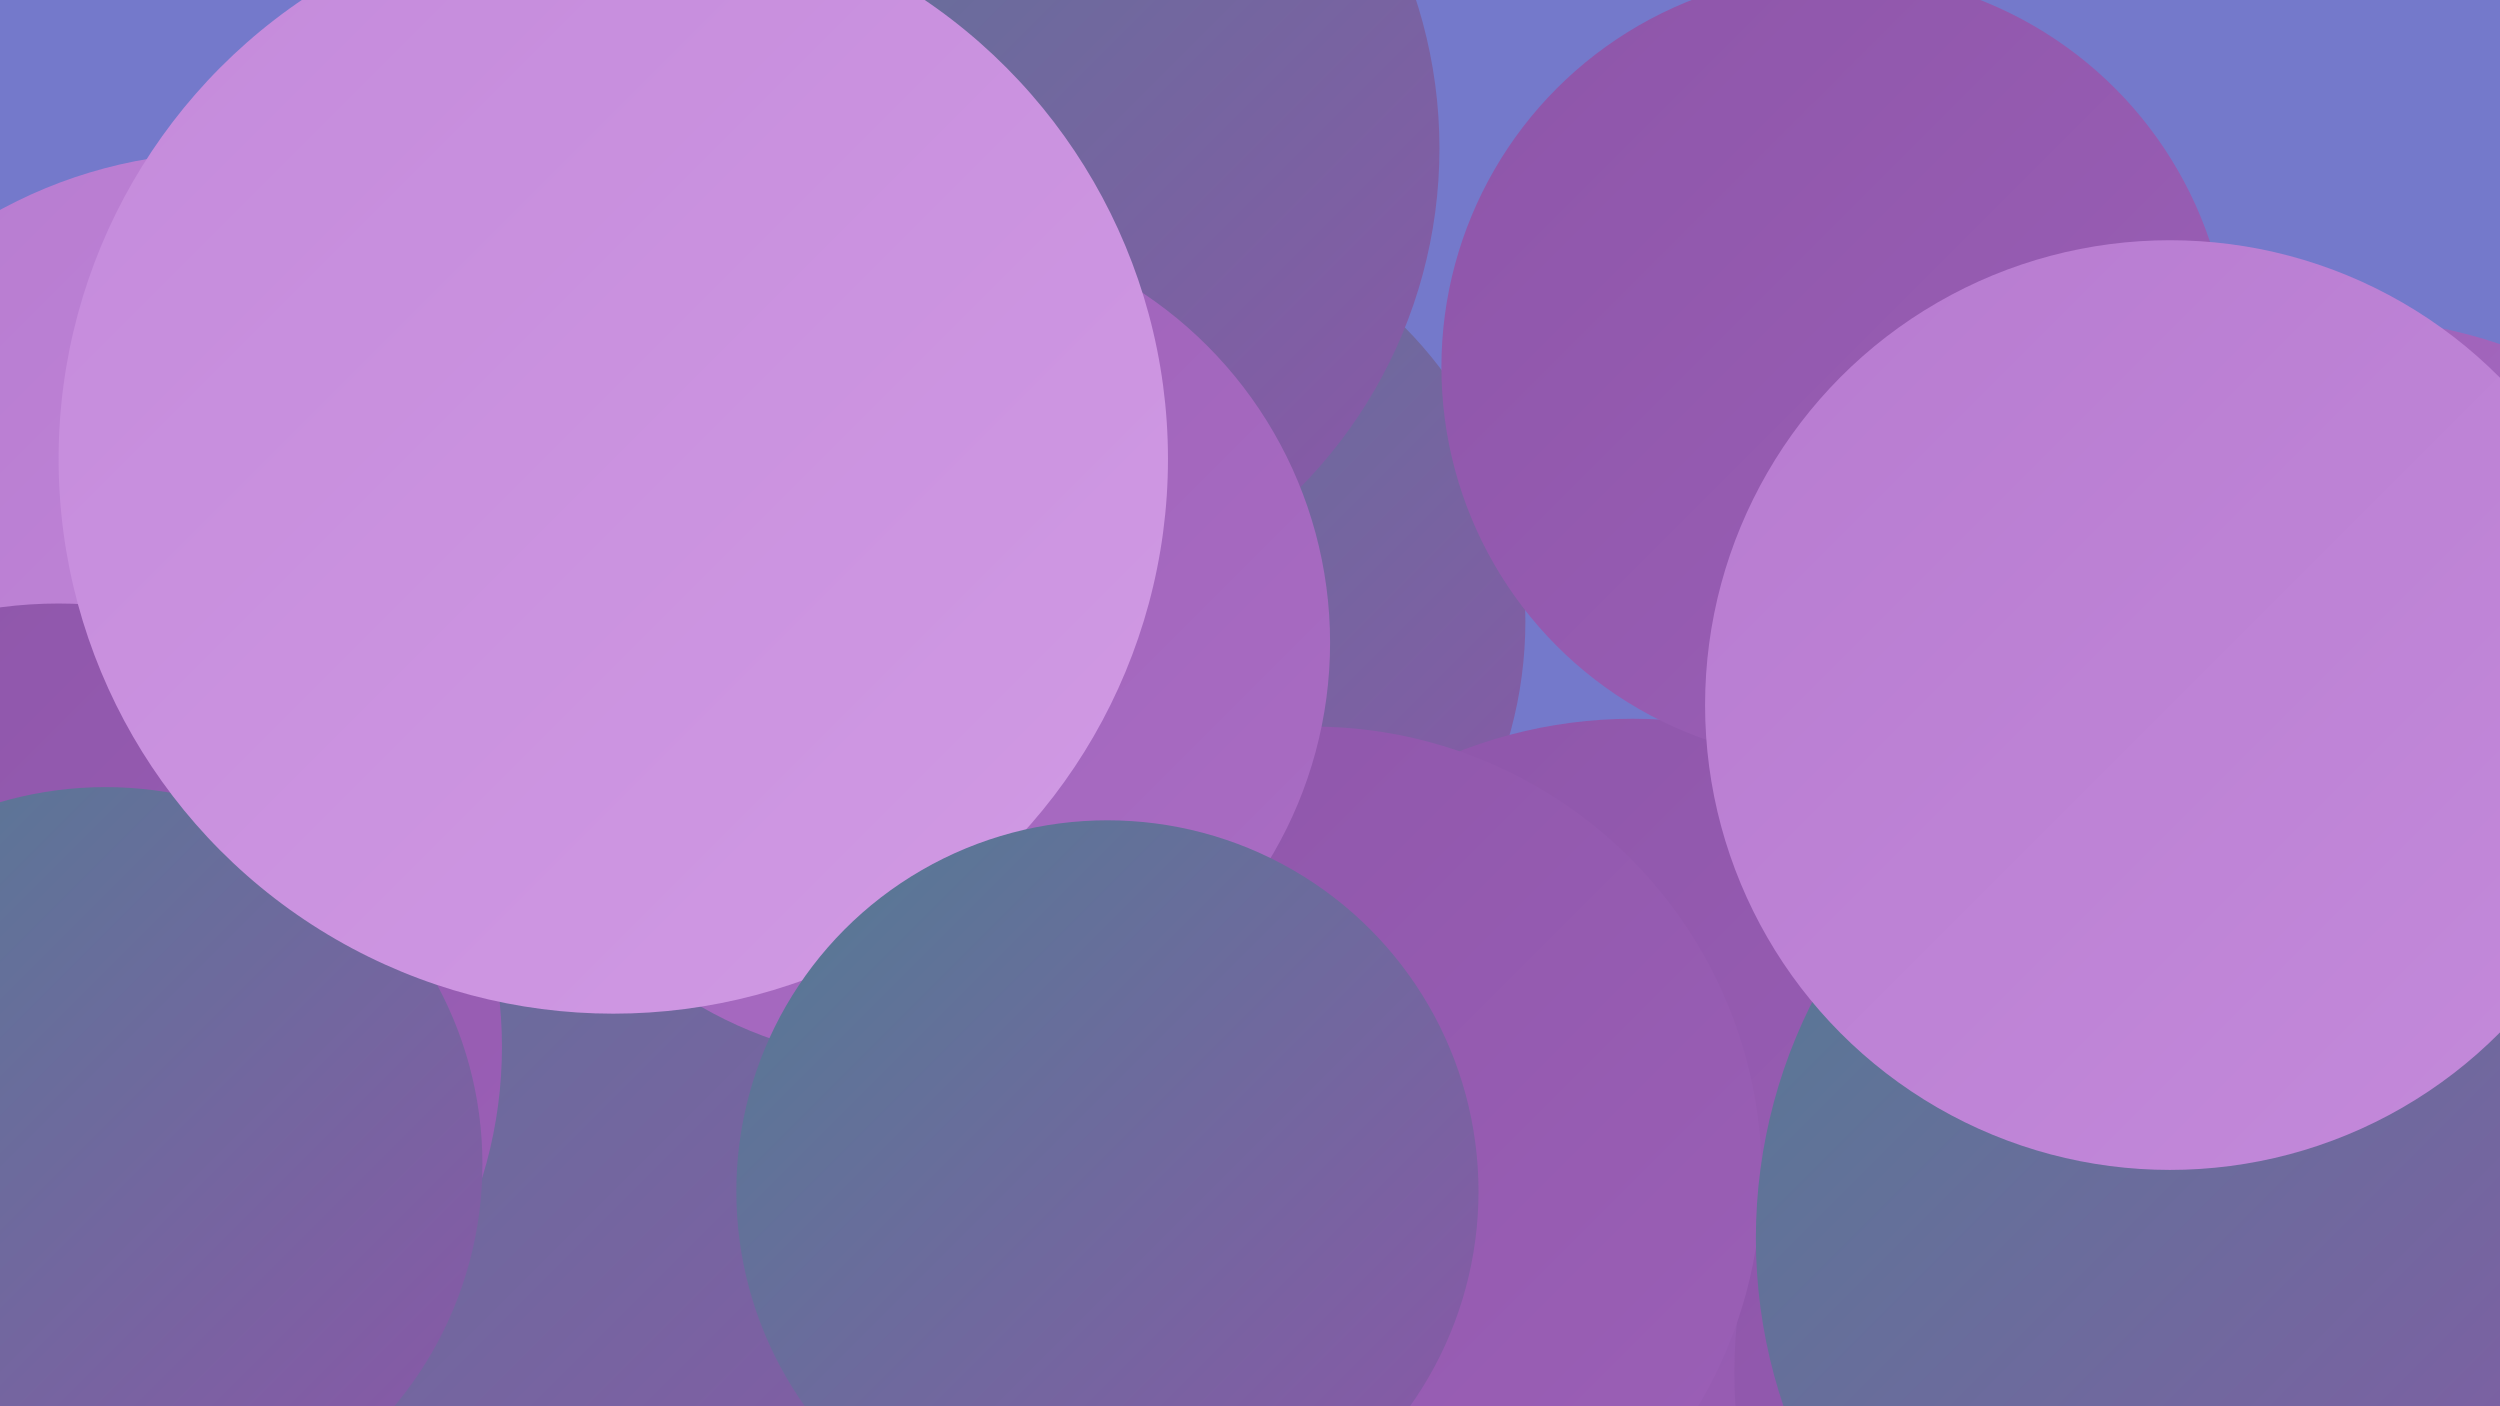
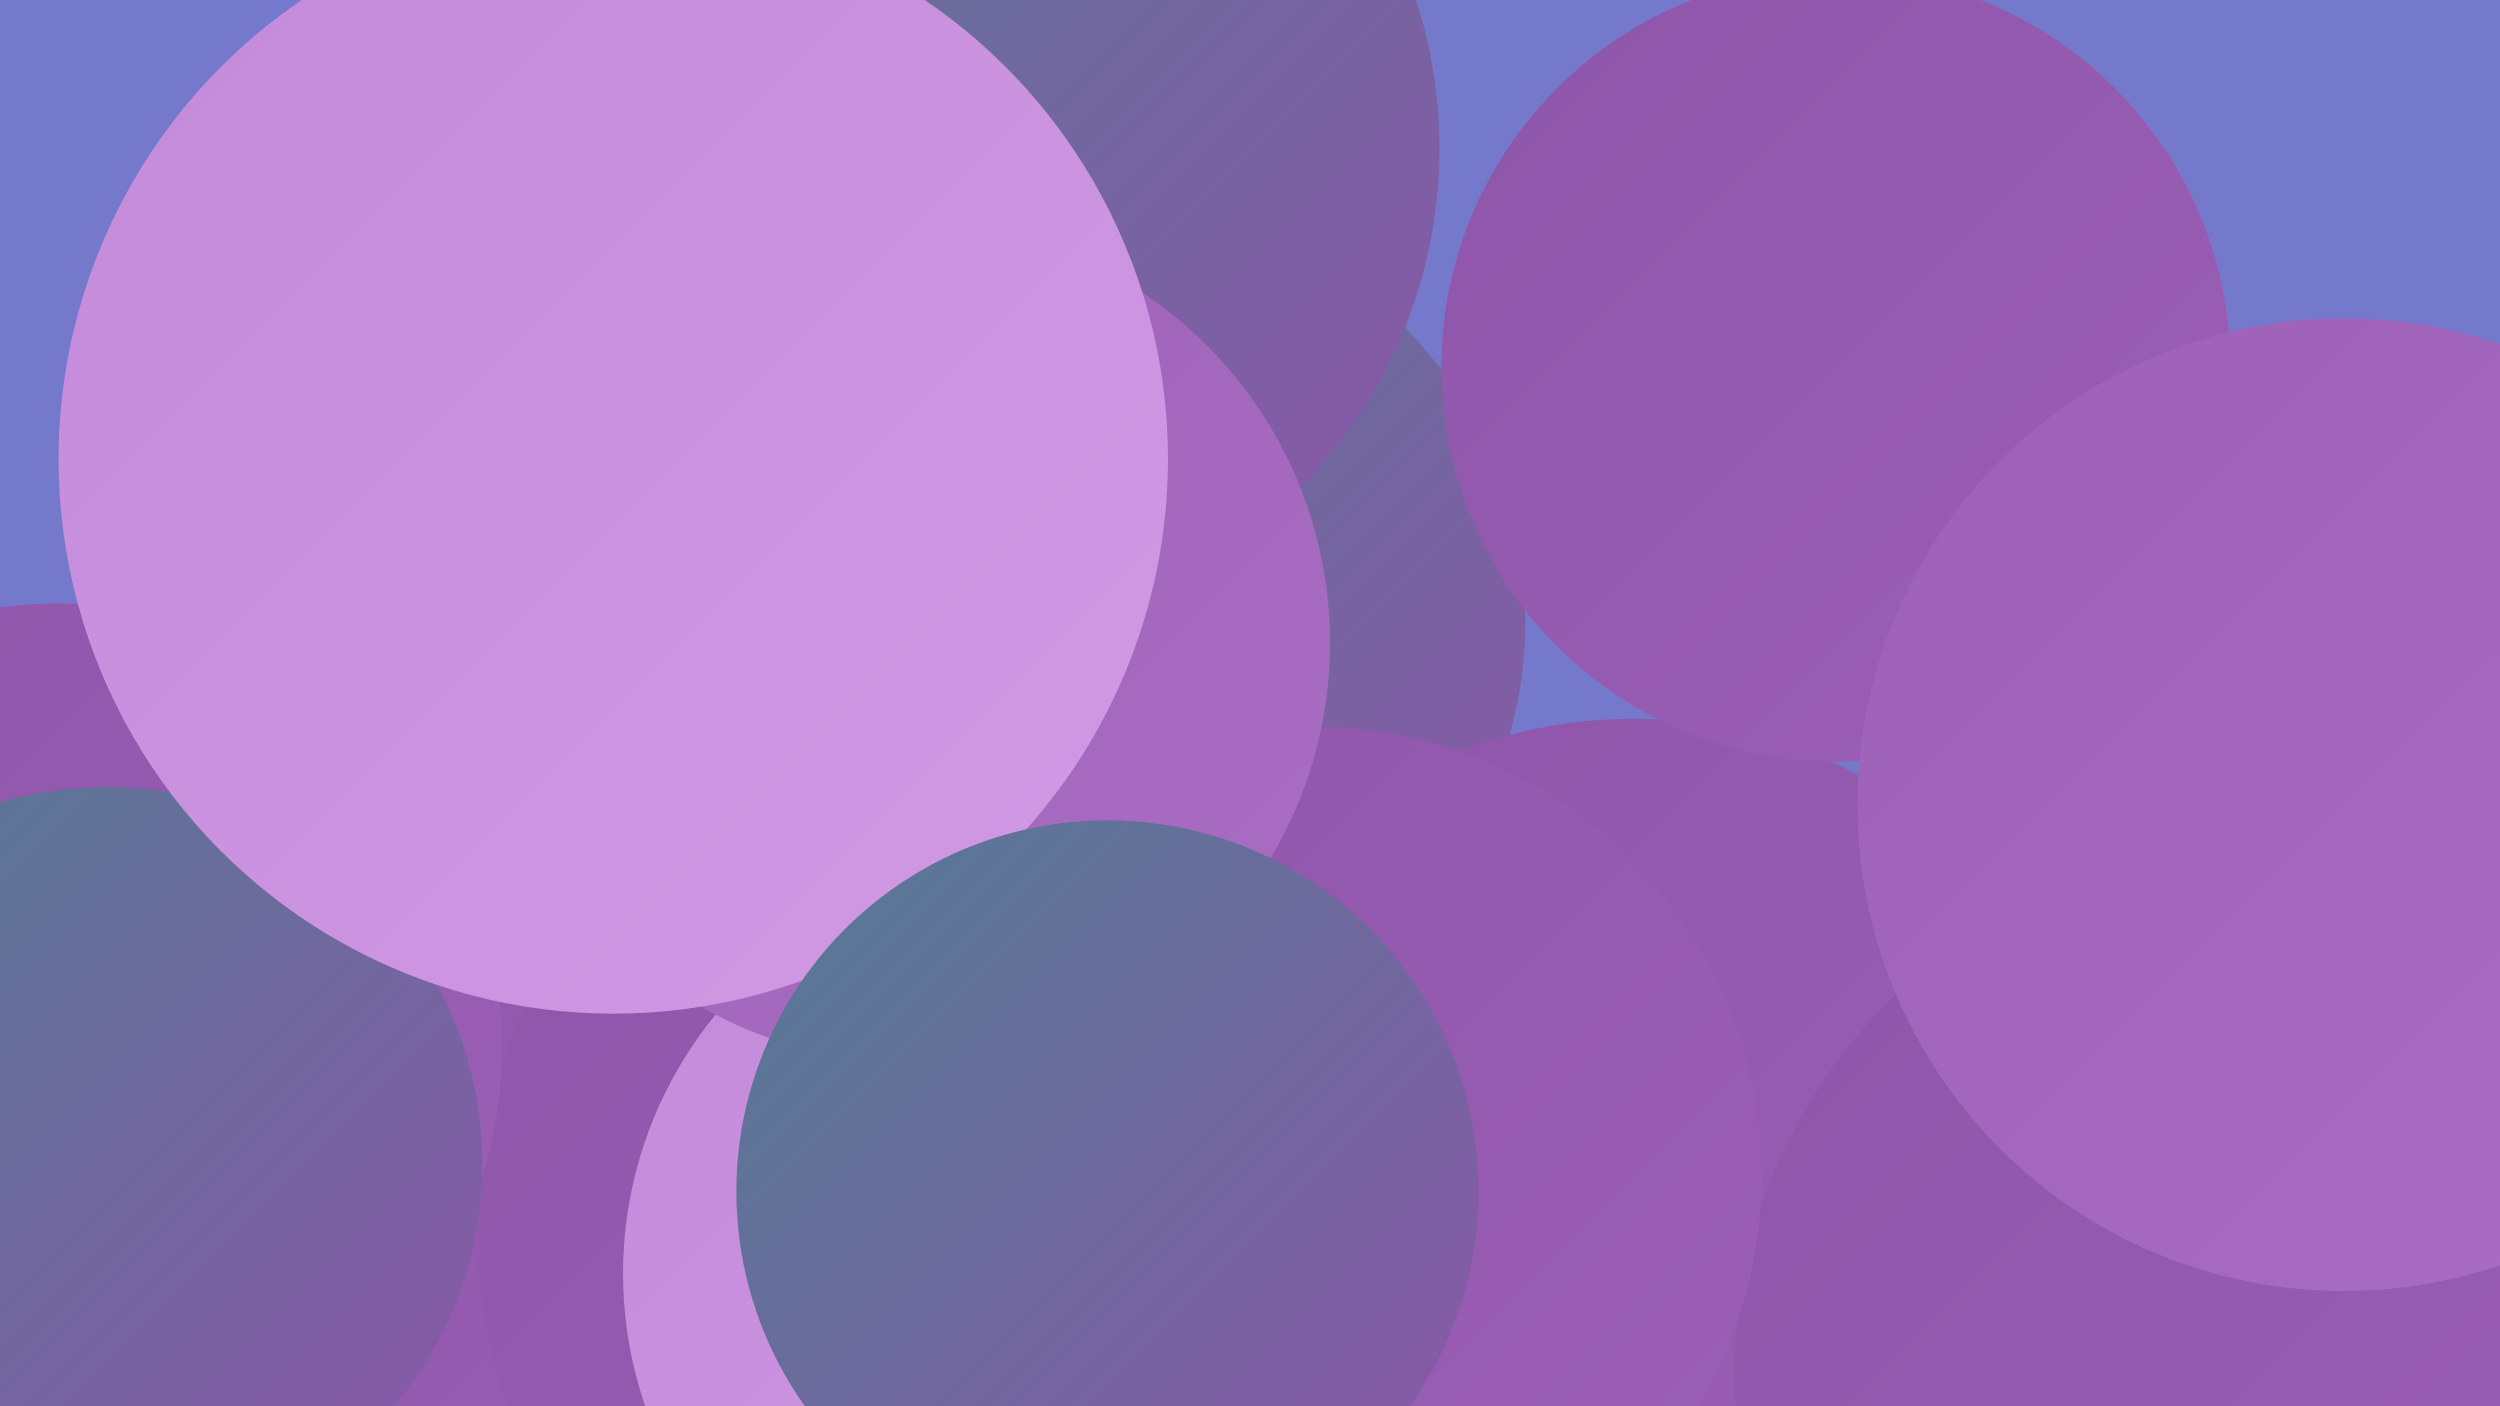
<svg xmlns="http://www.w3.org/2000/svg" width="1280" height="720">
  <defs>
    <linearGradient id="grad0" x1="0%" y1="0%" x2="100%" y2="100%">
      <stop offset="0%" style="stop-color:#527c93;stop-opacity:1" />
      <stop offset="100%" style="stop-color:#8d55a9;stop-opacity:1" />
    </linearGradient>
    <linearGradient id="grad1" x1="0%" y1="0%" x2="100%" y2="100%">
      <stop offset="0%" style="stop-color:#8d55a9;stop-opacity:1" />
      <stop offset="100%" style="stop-color:#9c60b7;stop-opacity:1" />
    </linearGradient>
    <linearGradient id="grad2" x1="0%" y1="0%" x2="100%" y2="100%">
      <stop offset="0%" style="stop-color:#9c60b7;stop-opacity:1" />
      <stop offset="100%" style="stop-color:#aa6dc4;stop-opacity:1" />
    </linearGradient>
    <linearGradient id="grad3" x1="0%" y1="0%" x2="100%" y2="100%">
      <stop offset="0%" style="stop-color:#aa6dc4;stop-opacity:1" />
      <stop offset="100%" style="stop-color:#b77bd0;stop-opacity:1" />
    </linearGradient>
    <linearGradient id="grad4" x1="0%" y1="0%" x2="100%" y2="100%">
      <stop offset="0%" style="stop-color:#b77bd0;stop-opacity:1" />
      <stop offset="100%" style="stop-color:#c48adb;stop-opacity:1" />
    </linearGradient>
    <linearGradient id="grad5" x1="0%" y1="0%" x2="100%" y2="100%">
      <stop offset="0%" style="stop-color:#c48adb;stop-opacity:1" />
      <stop offset="100%" style="stop-color:#d19ae4;stop-opacity:1" />
    </linearGradient>
    <linearGradient id="grad6" x1="0%" y1="0%" x2="100%" y2="100%">
      <stop offset="0%" style="stop-color:#d19ae4;stop-opacity:1" />
      <stop offset="100%" style="stop-color:#527c93;stop-opacity:1" />
    </linearGradient>
  </defs>
  <rect width="1280" height="720" fill="#7479cb" />
-   <circle cx="116" cy="321" r="243" fill="url(#grad4)" />
  <circle cx="353" cy="407" r="245" fill="url(#grad6)" />
  <circle cx="567" cy="318" r="214" fill="url(#grad0)" />
  <circle cx="394" cy="548" r="283" fill="url(#grad1)" />
  <circle cx="512" cy="628" r="268" fill="url(#grad1)" />
  <circle cx="528" cy="652" r="209" fill="url(#grad5)" />
-   <circle cx="342" cy="506" r="281" fill="url(#grad0)" />
  <circle cx="490" cy="76" r="247" fill="url(#grad0)" />
  <circle cx="836" cy="613" r="245" fill="url(#grad1)" />
  <circle cx="1157" cy="703" r="269" fill="url(#grad1)" />
  <circle cx="940" cy="188" r="202" fill="url(#grad1)" />
  <circle cx="1200" cy="412" r="249" fill="url(#grad2)" />
  <circle cx="30" cy="536" r="227" fill="url(#grad1)" />
  <circle cx="672" cy="602" r="230" fill="url(#grad1)" />
  <circle cx="54" cy="596" r="193" fill="url(#grad0)" />
  <circle cx="466" cy="329" r="215" fill="url(#grad2)" />
  <circle cx="314" cy="235" r="284" fill="url(#grad5)" />
-   <circle cx="1167" cy="634" r="268" fill="url(#grad0)" />
  <circle cx="567" cy="610" r="190" fill="url(#grad0)" />
-   <circle cx="1111" cy="361" r="238" fill="url(#grad4)" />
</svg>